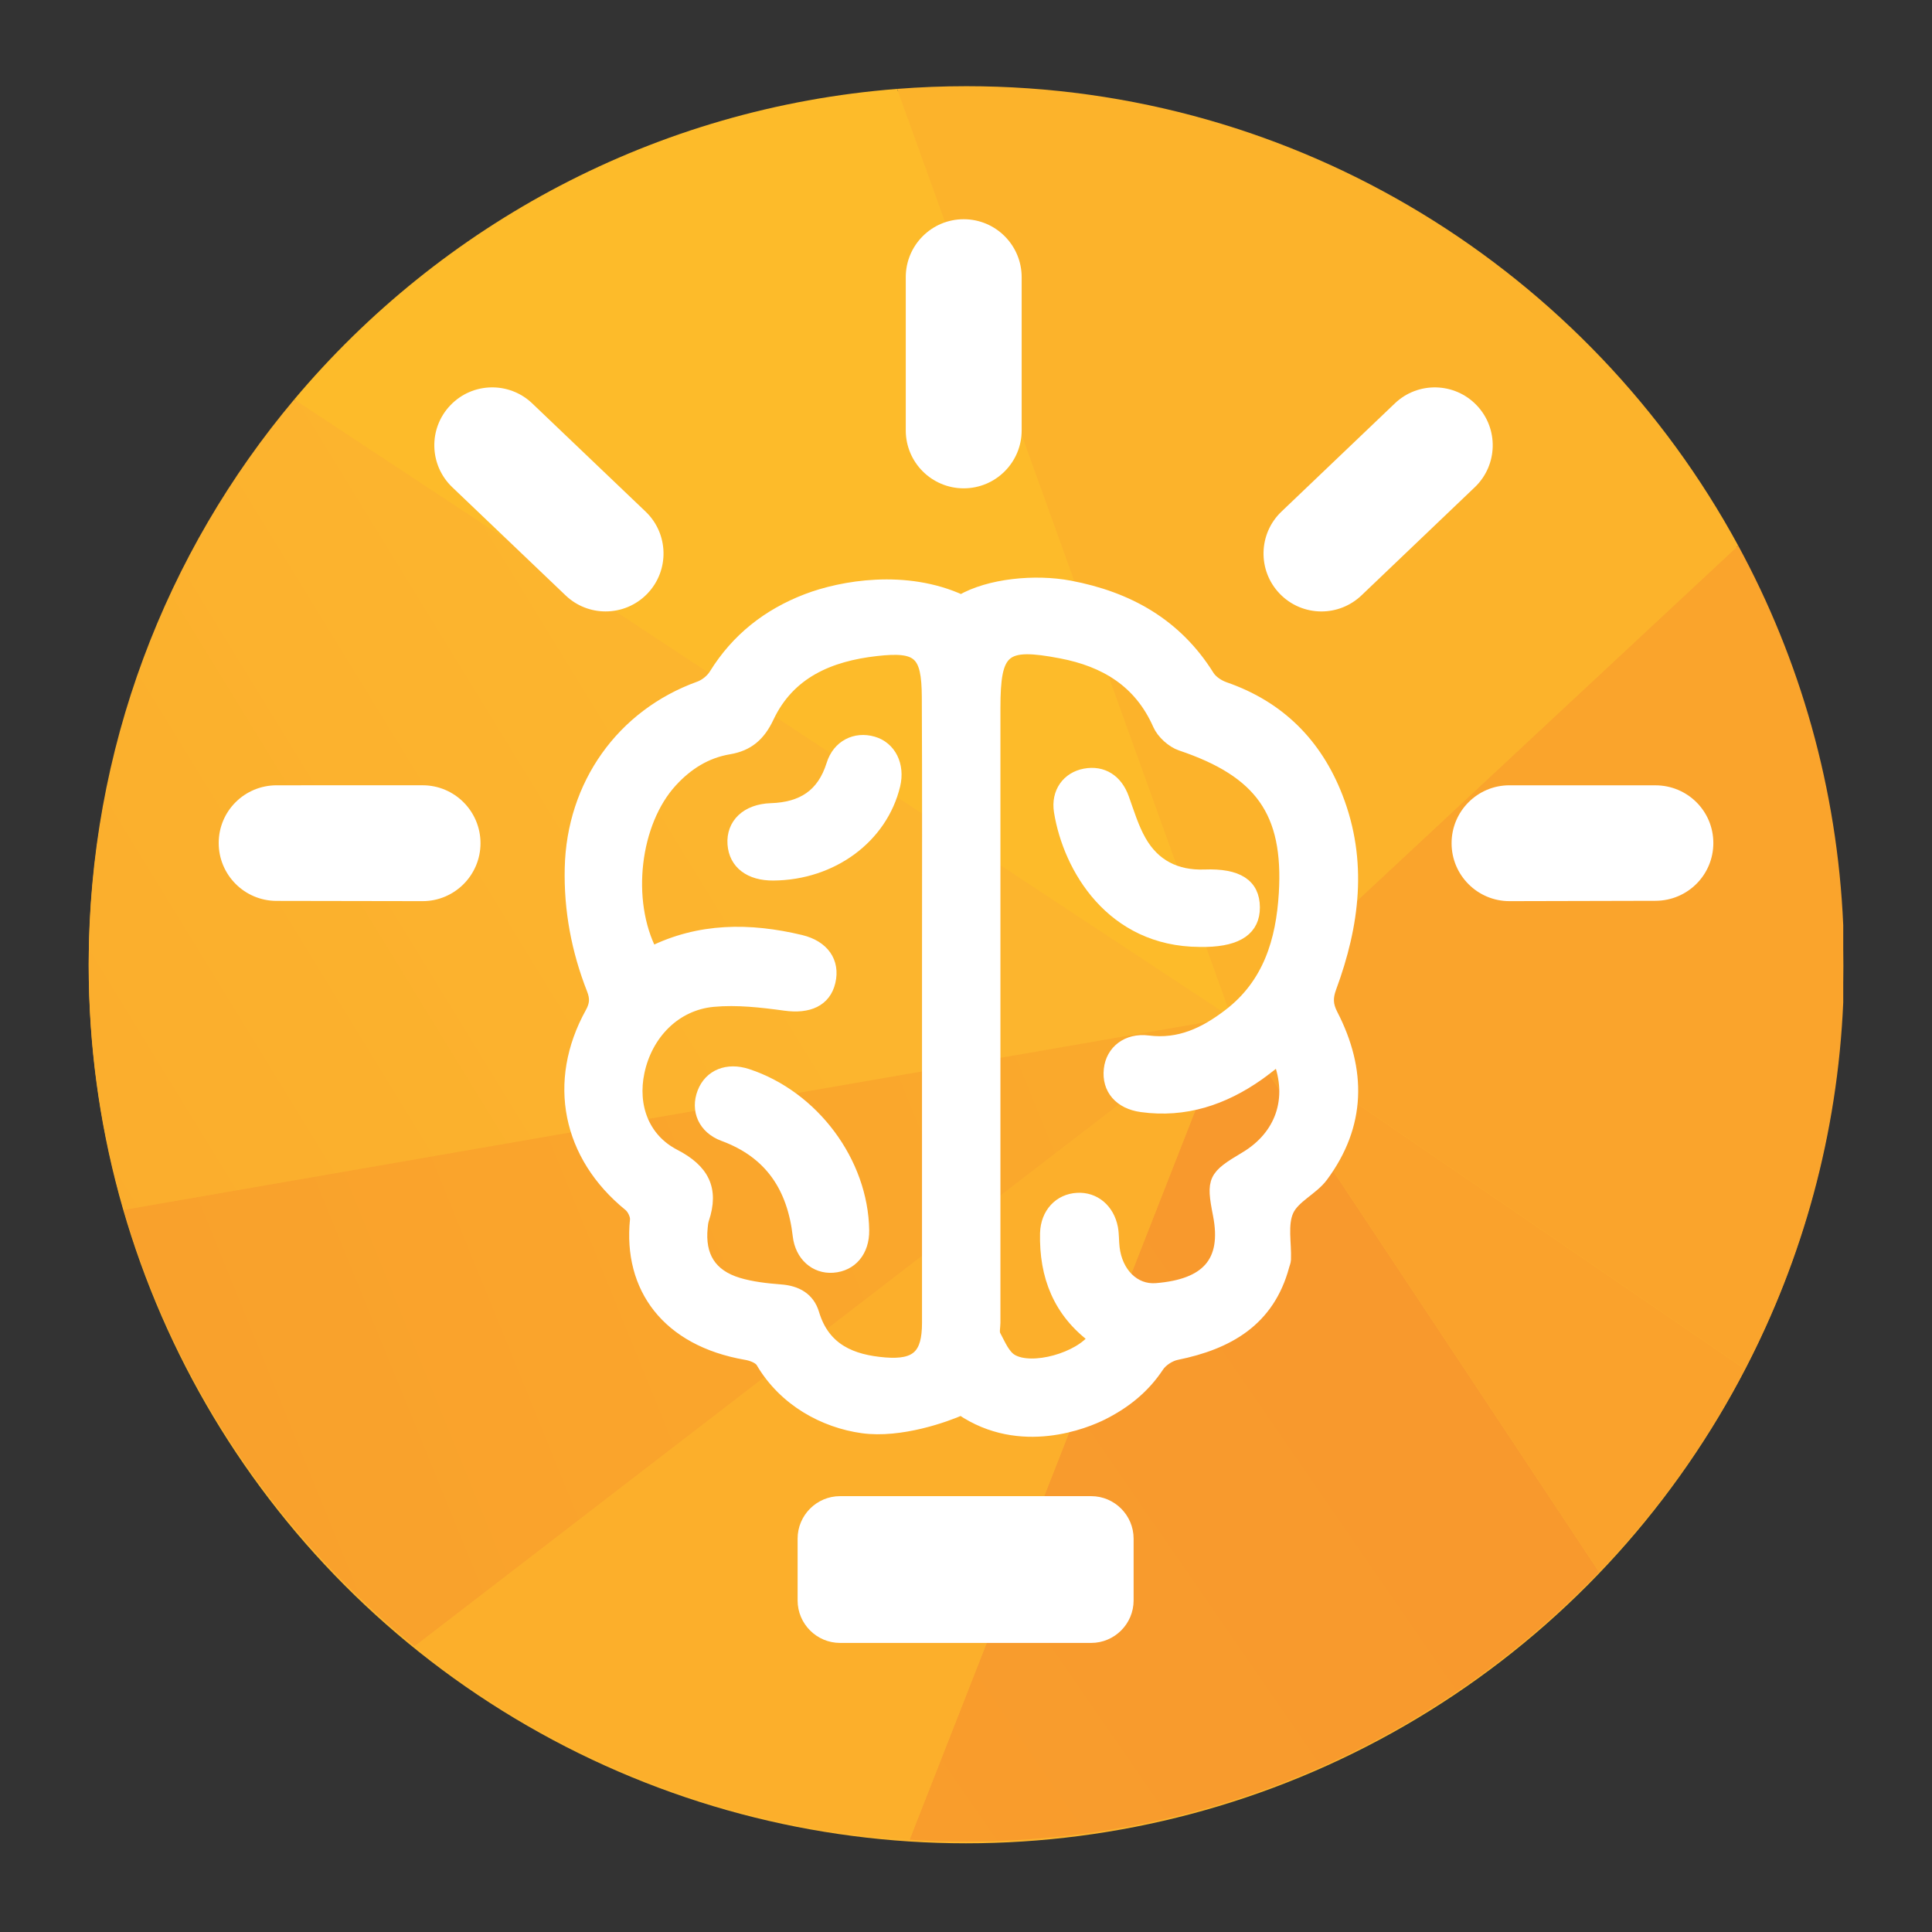
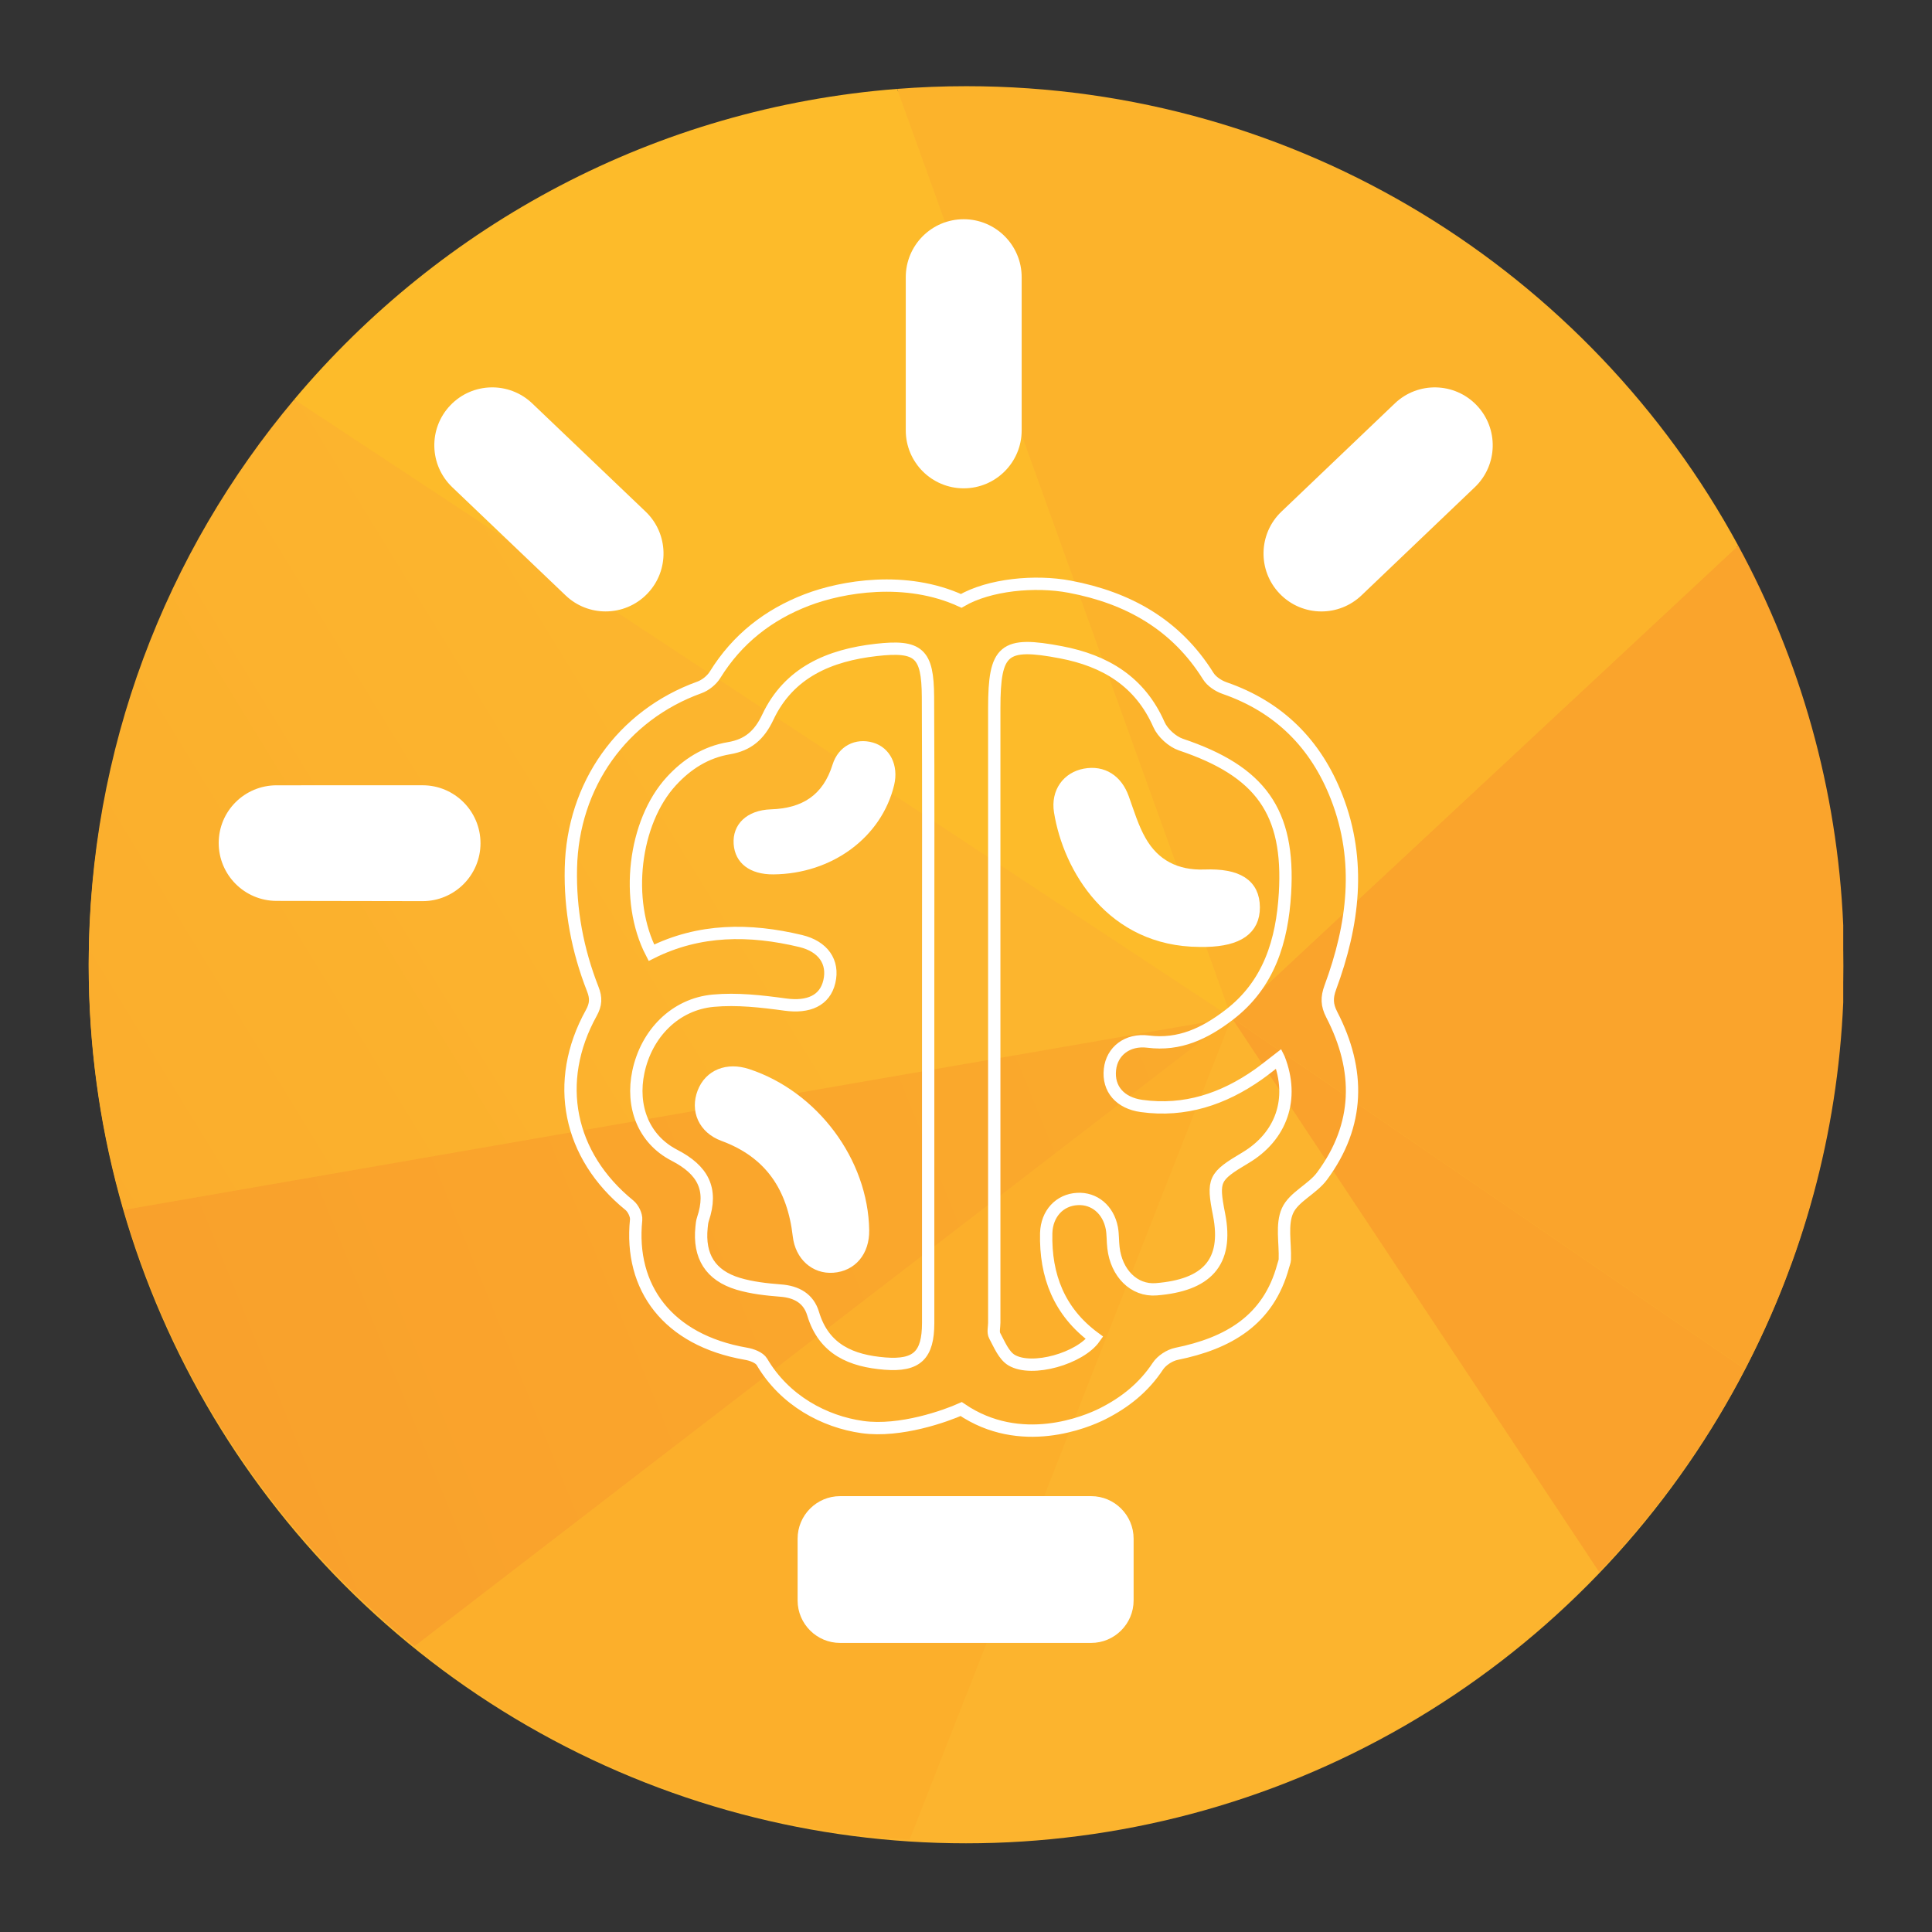
<svg xmlns="http://www.w3.org/2000/svg" xmlns:xlink="http://www.w3.org/1999/xlink" width="98" height="98" viewBox="0 0 98 98" id="svg27810" version="1.1">
  <rect x="0" y="0" width="98" height="98" fill="#333333" stroke="none" />
  <defs id="defs27812">
    <clipPath id="clipPath52" clipPathUnits="userSpaceOnUse">
      <path id="path54" d="m 134.365,330.887 c 1.51,-0.097 3.033,-0.146 4.568,-0.146 l 0,0 c 19.98,0 38.016,8.305 50.847,21.654 l 0,0 -29.536,44.542 -25.879,-66.05 z" />
    </clipPath>
    <linearGradient xlink:href="#linearGradient58" id="linearGradient28582" gradientUnits="userSpaceOnUse" gradientTransform="matrix(60.916,42.042,42.023,-60.944,359.703,-39.709)" spreadMethod="pad" x1="0" y1="0" x2="1" y2="0" />
    <linearGradient id="linearGradient58" spreadMethod="pad" gradientTransform="matrix(48.392,33.383,33.383,-48.392,91.448,-464.317)" gradientUnits="userSpaceOnUse" y2="0" x2="1" y1="0" x1="0">
      <stop id="stop60" offset="0" style="stop-opacity:1;stop-color:#f99f2c" />
      <stop id="stop62" offset="1" style="stop-opacity:1;stop-color:#f8992d" />
    </linearGradient>
    <clipPath id="clipPath70" clipPathUnits="userSpaceOnUse">
      <path id="path72" d="m 68.404,401.265 c 0,-6.863 0.981,-13.497 2.809,-19.77 l 0,0 89.031,15.442 -75.327,49.68 C 74.613,434.356 68.404,418.535 68.404,401.265" />
    </clipPath>
    <linearGradient xlink:href="#linearGradient76" id="linearGradient28584" gradientUnits="userSpaceOnUse" gradientTransform="matrix(95.208,60.215,60.188,-95.251,299.492,-83.658)" spreadMethod="pad" x1="0" y1="0" x2="1" y2="0" />
    <linearGradient id="linearGradient76" spreadMethod="pad" gradientTransform="matrix(75.633,47.813,47.813,-75.633,43.617,-499.214)" gradientUnits="userSpaceOnUse" y2="0" x2="1" y1="0" x1="0">
      <stop id="stop78" offset="0" style="stop-opacity:1;stop-color:#faa62c" />
      <stop id="stop80" offset="1" style="stop-opacity:1;stop-color:#fcb52e" />
    </linearGradient>
    <clipPath id="clipPath88" clipPathUnits="userSpaceOnUse">
      <path id="path90-7" d="m 94.581,346.426 c 11.008,-8.913 24.756,-14.578 39.784,-15.539 l 0,0 25.878,66.047 -0.001,10e-4 -65.661,-50.509 z" />
    </clipPath>
    <linearGradient xlink:href="#linearGradient94" id="linearGradient28586" gradientUnits="userSpaceOnUse" gradientTransform="matrix(-21.192,42.523,42.504,21.201,392.005,215.093)" spreadMethod="pad" x1="0" y1="0" x2="1" y2="0" />
    <linearGradient id="linearGradient94" spreadMethod="pad" gradientTransform="matrix(-16.835,33.765,33.765,16.835,117.108,-261.992)" gradientUnits="userSpaceOnUse" y2="0" x2="1" y1="0" x1="0">
      <stop id="stop96" offset="0" style="stop-opacity:1;stop-color:#faa42c" />
      <stop id="stop98" offset="1" style="stop-opacity:1;stop-color:#fcaf2b" />
    </linearGradient>
    <clipPath id="clipPath106" clipPathUnits="userSpaceOnUse">
      <path id="path108" d="m 71.213,381.495 c 4.071,-13.969 12.348,-26.146 23.368,-35.069 l 0,0 65.66,50.509 -0.001,10e-4 -89.027,-15.441 z" />
    </clipPath>
    <linearGradient xlink:href="#linearGradient112" id="linearGradient28588" gradientUnits="userSpaceOnUse" gradientTransform="matrix(-127.894,-54.048,-54.024,127.951,126.821,561.953)" spreadMethod="pad" x1="0" y1="0" x2="1" y2="0" />
    <linearGradient id="linearGradient112" spreadMethod="pad" gradientTransform="matrix(-101.599,-42.917,-42.917,101.599,-93.553,13.43)" gradientUnits="userSpaceOnUse" y2="0" x2="1" y1="0" x1="0">
      <stop id="stop114" offset="0" style="stop-opacity:1;stop-color:#fbae2c" />
      <stop id="stop116" offset="1" style="stop-opacity:1;stop-color:#f99f2c" />
    </linearGradient>
    <clipPath id="clipPath124" clipPathUnits="userSpaceOnUse">
      <path id="path126" d="m 189.78,352.395 c 4.64,4.826 8.601,10.313 11.725,16.303 l 0,0 -41.261,28.239 29.536,-44.542 z" />
    </clipPath>
    <linearGradient xlink:href="#linearGradient130" id="linearGradient28590" gradientUnits="userSpaceOnUse" gradientTransform="matrix(75.961,-74.419,-74.386,-75.995,61.996,9.736)" spreadMethod="pad" x1="0" y1="0" x2="1" y2="0" />
    <linearGradient id="linearGradient130" spreadMethod="pad" gradientTransform="matrix(60.343,-59.092,-59.092,-60.343,-145.05,-425.055)" gradientUnits="userSpaceOnUse" y2="0" x2="1" y1="0" x1="0">
      <stop id="stop132" offset="0" style="stop-opacity:1;stop-color:#faa22c" />
      <stop id="stop134" offset="1" style="stop-opacity:1;stop-color:#f7902d" />
    </linearGradient>
    <clipPath id="clipPath142" clipPathUnits="userSpaceOnUse">
      <path id="path144" d="m 160.244,396.937 41.261,-28.239 c 4.633,8.883 7.429,18.876 7.886,29.475 l 0,0 0,6.184 c -0.475,11.017 -3.476,21.378 -8.441,30.518 l 0,0 -40.706,-37.938 z" />
    </clipPath>
    <linearGradient xlink:href="#linearGradient148" id="linearGradient28592" gradientUnits="userSpaceOnUse" gradientTransform="matrix(-37.696,-112.063,-112.013,37.713,29.032,411.266)" spreadMethod="pad" x1="0" y1="0" x2="1" y2="0" />
    <linearGradient id="linearGradient148" spreadMethod="pad" gradientTransform="matrix(-29.946,-88.983,-88.983,29.946,-171.237,-106.222)" gradientUnits="userSpaceOnUse" y2="0" x2="1" y1="0" x1="0">
      <stop id="stop150" offset="0" style="stop-opacity:1;stop-color:#faa42c" />
      <stop id="stop152" offset="1" style="stop-opacity:1;stop-color:#fbae2c" />
    </linearGradient>
    <clipPath id="clipPath160" clipPathUnits="userSpaceOnUse">
      <path id="path162" d="m 84.917,446.617 75.325,-49.679 0,0.002 -26.872,74.634 C 113.946,470.06 96.737,460.681 84.917,446.617" />
    </clipPath>
    <linearGradient xlink:href="#linearGradient166" id="linearGradient28594" gradientUnits="userSpaceOnUse" gradientTransform="matrix(86.458,-16.97,-16.962,-86.497,113.722,30.159)" spreadMethod="pad" x1="0" y1="0" x2="1" y2="0" />
    <linearGradient id="linearGradient166" spreadMethod="pad" gradientTransform="matrix(68.682,-13.475,-13.475,-68.682,-103.959,-408.838)" gradientUnits="userSpaceOnUse" y2="0" x2="1" y1="0" x1="0">
      <stop id="stop168-6" offset="0" style="stop-opacity:1;stop-color:#fdbb2a" />
      <stop id="stop170" offset="1" style="stop-opacity:1;stop-color:#febe2a" />
    </linearGradient>
    <clipPath id="clipPath178" clipPathUnits="userSpaceOnUse">
      <path id="path180" d="m 133.37,471.574 26.874,-74.637 40.706,37.938 c -11.941,21.988 -35.236,36.916 -62.017,36.916 l 0,0 c -1.871,0 -3.728,-0.073 -5.563,-0.217" />
    </clipPath>
    <linearGradient xlink:href="#linearGradient184" id="linearGradient28596" gradientUnits="userSpaceOnUse" gradientTransform="matrix(23.825,92.164,92.123,-23.835,555.135,147.922)" spreadMethod="pad" x1="0" y1="0" x2="1" y2="0" />
    <linearGradient id="linearGradient184" spreadMethod="pad" gradientTransform="matrix(18.926,73.182,73.182,-18.926,246.7,-315.329)" gradientUnits="userSpaceOnUse" y2="0" x2="1" y1="0" x1="0">
      <stop id="stop186" offset="0" style="stop-opacity:1;stop-color:#fdb72e" />
      <stop id="stop188" offset="1" style="stop-opacity:1;stop-color:#fcb32b" />
    </linearGradient>
    <clipPath id="clipPath18573" clipPathUnits="userSpaceOnUse">
      <path id="path18575" d="m 0,99.213 99.213,0 L 99.213,0 0,0 0,99.213 Z" />
    </clipPath>
    <clipPath clipPathUnits="userSpaceOnUse" id="clipPath52-4">
-       <path d="m 134.365,330.887 c 1.51,-0.097 3.033,-0.146 4.568,-0.146 l 0,0 c 19.98,0 38.016,8.305 50.847,21.654 l 0,0 -29.536,44.542 -25.879,-66.05 z" id="path54-1" />
-     </clipPath>
+       </clipPath>
    <clipPath clipPathUnits="userSpaceOnUse" id="clipPath70-5">
      <path d="m 68.404,401.265 c 0,-6.863 0.981,-13.497 2.809,-19.77 l 0,0 89.031,15.442 -75.327,49.68 C 74.613,434.356 68.404,418.535 68.404,401.265" id="path72-9" />
    </clipPath>
    <clipPath clipPathUnits="userSpaceOnUse" id="clipPath88-1">
      <path d="m 94.581,346.426 c 11.008,-8.913 24.756,-14.578 39.784,-15.539 l 0,0 25.878,66.047 -0.001,10e-4 -65.661,-50.509 z" id="path90-7-5" />
    </clipPath>
    <clipPath clipPathUnits="userSpaceOnUse" id="clipPath106-3">
      <path d="m 71.213,381.495 c 4.071,-13.969 12.348,-26.146 23.368,-35.069 l 0,0 65.66,50.509 -0.001,10e-4 -89.027,-15.441 z" id="path108-5" />
    </clipPath>
    <clipPath clipPathUnits="userSpaceOnUse" id="clipPath124-9">
      <path d="m 189.78,352.395 c 4.64,4.826 8.601,10.313 11.725,16.303 l 0,0 -41.261,28.239 29.536,-44.542 z" id="path126-9" />
    </clipPath>
    <clipPath clipPathUnits="userSpaceOnUse" id="clipPath142-6">
      <path d="m 160.244,396.937 41.261,-28.239 c 4.633,8.883 7.429,18.876 7.886,29.475 l 0,0 0,6.184 c -0.475,11.017 -3.476,21.378 -8.441,30.518 l 0,0 -40.706,-37.938 z" id="path144-3" />
    </clipPath>
    <clipPath clipPathUnits="userSpaceOnUse" id="clipPath160-1">
      <path d="m 84.917,446.617 75.325,-49.679 0,0.002 -26.872,74.634 C 113.946,470.06 96.737,460.681 84.917,446.617" id="path162-5" />
    </clipPath>
    <clipPath clipPathUnits="userSpaceOnUse" id="clipPath178-5">
      <path d="m 133.37,471.574 26.874,-74.637 40.706,37.938 c -11.941,21.988 -35.236,36.916 -62.017,36.916 l 0,0 c -1.871,0 -3.728,-0.073 -5.563,-0.217" id="path180-0" />
    </clipPath>
    <clipPath clipPathUnits="userSpaceOnUse" id="clipPath19634">
      <path d="m 0,99.213 99.213,0 L 99.213,0 0,0 0,99.213 Z" id="path19636" />
    </clipPath>
  </defs>
  <g id="g6693" transform="matrix(1.25,0,0,-1.25,40.436,-814.216)">
    <g id="g27202" transform="translate(-5.274,-191.7)">
      <g id="g27204" transform="translate(178.016,-292.48)">
        <circle r="35.6" cy="206.394" cx="-165.891" style="color:#000000;display:inline;overflow:visible;visibility:visible;fill:#fcb42e;fill-opacity:1;stroke:none;stroke-width:0.354;marker:none;enable-background:accumulate" id="circle27206" transform="scale(1,-1)" />
        <g transform="matrix(0.505,0,0,0.505,-236.035,-408.945)" id="g27208">
          <g id="g27210" clip-path="url(#clipPath52-4)">
            <g id="g27212">
              <path d="m 134.365,330.887 c 1.51,-0.097 3.033,-0.146 4.568,-0.146 l 0,0 c 19.98,0 38.016,8.305 50.847,21.654 l 0,0 -29.536,44.542 -25.879,-66.05 z" style="fill:url(#linearGradient28582);stroke:none" id="path27214" />
            </g>
          </g>
        </g>
        <g transform="matrix(0.505,0,0,0.505,-236.035,-408.945)" id="g27216">
          <g id="g27218" clip-path="url(#clipPath70-5)">
            <g id="g27220">
              <path d="m 68.404,401.265 c 0,-6.863 0.981,-13.497 2.809,-19.77 l 0,0 89.031,15.442 -75.327,49.68 C 74.613,434.356 68.404,418.535 68.404,401.265" style="fill:url(#linearGradient28584);stroke:none" id="path27222" />
            </g>
          </g>
        </g>
        <g transform="matrix(0.505,0,0,0.505,-236.035,-408.945)" id="g27224">
          <g id="g27226" clip-path="url(#clipPath88-1)">
            <g id="g27228">
              <path d="m 94.581,346.426 c 11.008,-8.913 24.756,-14.578 39.784,-15.539 l 0,0 25.878,66.047 -0.001,10e-4 -65.661,-50.509 z" style="fill:url(#linearGradient28586);stroke:none" id="path27230" />
            </g>
          </g>
        </g>
        <g transform="matrix(0.505,0,0,0.505,-236.035,-408.945)" id="g27232">
          <g id="g27234" clip-path="url(#clipPath106-3)">
            <g id="g27236">
              <path d="m 71.213,381.495 c 4.071,-13.969 12.348,-26.146 23.368,-35.069 l 0,0 65.66,50.509 -0.001,10e-4 -89.027,-15.441 z" style="fill:url(#linearGradient28588);stroke:none" id="path27238" />
            </g>
          </g>
        </g>
        <g transform="matrix(0.505,0,0,0.505,-236.035,-408.945)" id="g27240">
          <g id="g27242" clip-path="url(#clipPath124-9)">
            <g id="g27244">
              <path d="m 189.78,352.395 c 4.64,4.826 8.601,10.313 11.725,16.303 l 0,0 -41.261,28.239 29.536,-44.542 z" style="fill:url(#linearGradient28590);stroke:none" id="path27246" />
            </g>
          </g>
        </g>
        <g transform="matrix(0.505,0,0,0.505,-236.035,-408.945)" id="g27248">
          <g id="g27250" clip-path="url(#clipPath142-6)">
            <g id="g27252">
              <path d="m 160.244,396.937 41.261,-28.239 c 4.633,8.883 7.429,18.876 7.886,29.475 l 0,0 0,6.184 c -0.475,11.017 -3.476,21.378 -8.441,30.518 l 0,0 -40.706,-37.938 z" style="fill:url(#linearGradient28592);stroke:none" id="path27254" />
            </g>
          </g>
        </g>
        <g transform="matrix(0.505,0,0,0.505,-236.035,-408.945)" id="g27256">
          <g id="g27258" clip-path="url(#clipPath160-1)">
            <g id="g27260">
              <path d="m 84.917,446.617 75.325,-49.679 0,0.002 -26.872,74.634 C 113.946,470.06 96.737,460.681 84.917,446.617" style="fill:url(#linearGradient28594);stroke:none" id="path27262" />
            </g>
          </g>
        </g>
        <g transform="matrix(0.505,0,0,0.505,-236.035,-408.945)" id="g27264">
          <g id="g27266" clip-path="url(#clipPath178-5)">
            <g id="g27268">
              <path d="m 133.37,471.574 26.874,-74.637 40.706,37.938 c -11.941,21.988 -35.236,36.916 -62.017,36.916 l 0,0 c -1.871,0 -3.728,-0.073 -5.563,-0.217" style="fill:url(#linearGradient28596);stroke:none" id="path27270" />
            </g>
          </g>
        </g>
      </g>
    </g>
    <g transform="translate(-42.756,-740.179)" id="g27274">
      <g id="g27276" clip-path="url(#clipPath19634)">
        <g id="g27278" transform="translate(49.514,68.99)">
          <path d="m 0,0 c 1.298,0 2.352,1.053 2.352,2.351 l 0,6.218 c 0,1.298 -1.054,2.351 -2.352,2.351 -1.298,0 -2.351,-1.053 -2.351,-2.351 l 0,-6.218 C -2.351,1.053 -1.298,0 0,0" style="fill:#ffffff;fill-opacity:1;fill-rule:nonzero;stroke:none" id="path27280" />
        </g>
        <g id="g27282" transform="translate(70.332,72.358)">
          <path d="m 0,0 c -0.896,0.939 -2.385,0.975 -3.323,0.078 l -4.601,-4.391 c -0.939,-0.896 -0.973,-2.384 -0.078,-3.323 0.462,-0.484 1.081,-0.728 1.701,-0.728 0.583,0 1.166,0.216 1.623,0.65 l 4.6,4.391 C 0.861,-2.427 0.896,-0.939 0,0" style="fill:#ffffff;fill-opacity:1;fill-rule:nonzero;stroke:none" id="path27284" />
        </g>
        <g id="g27286" transform="translate(77.584,56.938)">
-           <path d="M 0,0 -0.004,0 -5.927,0.001 C -7.224,0 -8.275,-1.055 -8.272,-2.354 -8.271,-3.65 -7.218,-4.7 -5.922,-4.7 l 0.003,0 5.922,0.014 c 1.3,0.003 2.349,1.049 2.347,2.348 C 2.349,-1.041 1.297,0 0,0" style="fill:#ffffff;fill-opacity:1;fill-rule:nonzero;stroke:none" id="path27288" />
-         </g>
+           </g>
        <g id="g27290" transform="translate(36.683,64.723)">
          <path d="m 0,0 c 0.896,0.938 0.861,2.427 -0.078,3.323 l -4.6,4.39 C -5.618,8.61 -7.105,8.575 -8.001,7.636 -8.898,6.697 -8.863,5.209 -7.923,4.312 l 4.6,-4.391 c 0.455,-0.434 1.038,-0.649 1.622,-0.649 0.62,0 1.239,0.244 1.701,0.728" style="fill:#ffffff;fill-opacity:1;fill-rule:nonzero;stroke:none" id="path27292" />
        </g>
        <g id="g27294" transform="translate(27.559,56.94)">
          <path d="m 0,0 -5.922,-0.001 -0.004,0 c -1.297,0 -2.348,-1.04 -2.351,-2.337 -0.002,-1.298 1.048,-2.352 2.347,-2.354 l 5.922,-0.01 0.004,0 c 1.296,0 2.348,1.05 2.351,2.347 C 2.348,-1.056 1.298,-0.002 0,0" style="fill:#ffffff;fill-opacity:1;fill-rule:nonzero;stroke:none" id="path27296" />
        </g>
        <g id="g27298" transform="translate(54.685,28.093)">
          <path d="m 0,0 -10.187,0 c -0.95,0 -1.724,-0.774 -1.724,-1.726 l 0,-2.505 c 0,-0.952 0.774,-1.725 1.724,-1.725 l 10.187,0 c 0.95,0 1.724,0.773 1.724,1.725 l 0,2.505 C 1.724,-0.774 0.95,0 0,0" style="fill:#ffffff;fill-opacity:1;fill-rule:nonzero;stroke:none" id="path27300" />
        </g>
        <g id="g27302" transform="translate(36.841,50.145)">
-           <path d="m 0,0 c 1.949,0.973 3.988,0.97 6.057,0.475 0.917,-0.22 1.349,-0.856 1.164,-1.646 -0.18,-0.775 -0.85,-1.062 -1.79,-0.933 -0.965,0.132 -1.958,0.246 -2.92,0.157 -1.551,-0.143 -2.712,-1.337 -3.04,-2.889 -0.292,-1.382 0.189,-2.724 1.461,-3.382 1.159,-0.599 1.57,-1.37 1.159,-2.593 -0.035,-0.103 -0.045,-0.217 -0.056,-0.33 -0.12,-1.171 0.355,-1.953 1.489,-2.294 0.55,-0.164 1.138,-0.229 1.713,-0.274 0.652,-0.047 1.14,-0.32 1.325,-0.938 0.439,-1.467 1.57,-1.918 2.915,-2.026 1.304,-0.103 1.752,0.346 1.754,1.647 l 0,14.215 c 0,3.731 0.011,7.464 -0.008,11.197 -0.011,1.766 -0.368,2.098 -2.102,1.901 C 7.241,12.074 5.584,11.386 4.724,9.558 4.38,8.827 3.917,8.428 3.147,8.299 2.207,8.141 1.443,7.653 0.807,6.959 -0.718,5.296 -1.095,2.112 0,0 m 25.465,-4.299 c -0.311,-0.239 -0.569,-0.451 -0.841,-0.643 -1.421,-0.998 -2.973,-1.518 -4.73,-1.277 -0.872,0.119 -1.375,0.693 -1.286,1.486 0.081,0.737 0.706,1.231 1.546,1.126 1.275,-0.162 2.302,0.332 3.275,1.074 1.641,1.246 2.165,3.025 2.281,4.939 0.2,3.327 -1,4.956 -4.221,6.039 -0.354,0.121 -0.744,0.474 -0.895,0.817 -0.772,1.752 -2.186,2.588 -3.969,2.929 -2.335,0.446 -2.711,0.125 -2.712,-2.265 l 0,-24.94 c 0,-0.18 -0.058,-0.389 0.018,-0.528 0.192,-0.356 0.368,-0.8 0.684,-0.99 0.833,-0.495 2.785,0.072 3.368,0.903 -1.434,1.056 -2.004,2.517 -1.962,4.253 0.024,0.789 0.546,1.346 1.266,1.383 0.685,0.039 1.253,-0.431 1.397,-1.181 0.048,-0.261 0.034,-0.533 0.066,-0.799 0.117,-1.02 0.827,-1.759 1.742,-1.684 2.015,0.163 2.931,1.063 2.543,3.034 -0.278,1.413 -0.208,1.542 1.066,2.299 1.464,0.871 2.001,2.392 1.364,4.025 M 8.564,-19.249 c -1.544,0.216 -3.154,1.074 -4.077,2.643 -0.106,0.181 -0.418,0.294 -0.652,0.333 -3.18,0.552 -4.735,2.683 -4.455,5.433 0.017,0.19 -0.118,0.465 -0.272,0.592 -2.479,2.014 -3.092,5.009 -1.551,7.797 0.194,0.35 0.207,0.613 0.062,0.98 -0.617,1.574 -0.926,3.207 -0.886,4.91 0.076,3.368 2.082,6.197 5.213,7.326 0.245,0.088 0.502,0.294 0.639,0.516 0.894,1.446 2.159,2.434 3.724,3.034 1.42,0.544 4.011,0.998 6.262,-0.037 1.136,0.662 2.999,0.84 4.402,0.575 2.366,-0.447 4.315,-1.531 5.623,-3.627 0.136,-0.218 0.413,-0.4 0.663,-0.487 2.214,-0.766 3.712,-2.273 4.55,-4.428 1.012,-2.601 0.68,-5.181 -0.258,-7.719 -0.151,-0.411 -0.145,-0.71 0.058,-1.105 1.163,-2.253 1.146,-4.472 -0.397,-6.554 -0.391,-0.528 -1.144,-0.84 -1.398,-1.401 -0.252,-0.56 -0.086,-1.311 -0.11,-1.978 -0.003,-0.087 -0.043,-0.173 -0.066,-0.261 -0.596,-2.217 -2.243,-3.146 -4.329,-3.57 -0.28,-0.058 -0.601,-0.267 -0.757,-0.502 -0.573,-0.866 -1.336,-1.475 -2.254,-1.936 -0.653,-0.326 -3.312,-1.451 -5.727,0.197 -0.61,-0.273 -2.462,-0.946 -4.007,-0.731" style="fill:#ffffff;fill-opacity:1;fill-rule:nonzero;stroke:none" id="path27304" />
-         </g>
+           </g>
        <g id="g27306" transform="translate(36.841,50.145)">
          <path d="m 0,0 c 1.949,0.973 3.988,0.97 6.057,0.475 0.917,-0.22 1.349,-0.856 1.164,-1.646 -0.18,-0.775 -0.85,-1.062 -1.79,-0.933 -0.965,0.132 -1.958,0.246 -2.92,0.157 -1.551,-0.143 -2.712,-1.337 -3.04,-2.889 -0.292,-1.382 0.189,-2.724 1.461,-3.382 1.159,-0.599 1.57,-1.37 1.159,-2.593 -0.035,-0.103 -0.045,-0.217 -0.056,-0.33 -0.12,-1.171 0.355,-1.953 1.489,-2.294 0.55,-0.164 1.138,-0.229 1.713,-0.274 0.652,-0.047 1.14,-0.32 1.325,-0.938 0.439,-1.467 1.57,-1.918 2.915,-2.026 1.304,-0.103 1.752,0.346 1.754,1.647 l 0,14.215 c 0,3.731 0.011,7.464 -0.008,11.197 -0.011,1.766 -0.368,2.098 -2.102,1.901 C 7.241,12.074 5.584,11.386 4.724,9.558 4.38,8.827 3.917,8.428 3.147,8.299 2.207,8.141 1.443,7.653 0.807,6.959 -0.718,5.296 -1.095,2.112 0,0 Z m 25.465,-4.299 c -0.311,-0.239 -0.569,-0.451 -0.841,-0.643 -1.421,-0.998 -2.973,-1.518 -4.73,-1.277 -0.872,0.119 -1.375,0.693 -1.286,1.486 0.081,0.737 0.706,1.231 1.546,1.126 1.275,-0.162 2.302,0.332 3.275,1.074 1.641,1.246 2.165,3.025 2.281,4.939 0.2,3.327 -1,4.956 -4.221,6.039 -0.354,0.121 -0.744,0.474 -0.895,0.817 -0.772,1.752 -2.186,2.588 -3.969,2.929 -2.335,0.446 -2.711,0.125 -2.712,-2.265 l 0,-24.94 c 0,-0.18 -0.058,-0.389 0.018,-0.528 0.192,-0.356 0.368,-0.8 0.684,-0.99 0.833,-0.495 2.785,0.072 3.368,0.903 -1.434,1.056 -2.004,2.517 -1.962,4.253 0.024,0.789 0.546,1.346 1.266,1.383 0.685,0.039 1.253,-0.431 1.397,-1.181 0.048,-0.261 0.034,-0.533 0.066,-0.799 0.117,-1.02 0.827,-1.759 1.742,-1.684 2.015,0.163 2.931,1.063 2.543,3.034 -0.278,1.413 -0.208,1.542 1.066,2.299 1.464,0.871 2.001,2.392 1.364,4.025 z M 8.564,-19.249 c -1.544,0.216 -3.154,1.074 -4.077,2.643 -0.106,0.181 -0.418,0.294 -0.652,0.333 -3.18,0.552 -4.735,2.683 -4.455,5.433 0.017,0.19 -0.118,0.465 -0.272,0.592 -2.479,2.014 -3.092,5.009 -1.551,7.797 0.194,0.35 0.207,0.613 0.062,0.98 -0.617,1.574 -0.926,3.207 -0.886,4.91 0.076,3.368 2.082,6.197 5.213,7.326 0.245,0.088 0.502,0.294 0.639,0.516 0.894,1.446 2.159,2.434 3.724,3.034 1.42,0.544 4.011,0.998 6.262,-0.037 1.136,0.662 2.999,0.84 4.402,0.575 2.366,-0.447 4.315,-1.531 5.623,-3.627 0.136,-0.218 0.413,-0.4 0.663,-0.487 2.214,-0.766 3.712,-2.273 4.55,-4.428 1.012,-2.601 0.68,-5.181 -0.258,-7.719 -0.151,-0.411 -0.145,-0.71 0.058,-1.105 1.163,-2.253 1.146,-4.472 -0.397,-6.554 -0.391,-0.528 -1.144,-0.84 -1.398,-1.401 -0.252,-0.56 -0.086,-1.311 -0.11,-1.978 -0.003,-0.087 -0.043,-0.173 -0.066,-0.261 -0.596,-2.217 -2.243,-3.146 -4.329,-3.57 -0.28,-0.058 -0.601,-0.267 -0.757,-0.502 -0.573,-0.866 -1.336,-1.475 -2.254,-1.936 -0.653,-0.326 -3.312,-1.451 -5.727,0.197 -0.61,-0.273 -2.462,-0.946 -4.007,-0.731 z" style="fill:none;stroke:#ffffff;stroke-width:0.5;stroke-linecap:butt;stroke-linejoin:miter;stroke-miterlimit:10;stroke-dasharray:none;stroke-opacity:1" id="path27308" />
        </g>
        <g id="g27310" transform="translate(59.086,50.63)">
          <path d="m 0,0 c -3.562,0.015 -5.293,2.965 -5.661,5.25 -0.124,0.771 0.321,1.362 1.01,1.489 0.716,0.133 1.282,-0.232 1.542,-0.961 0.21,-0.583 0.39,-1.191 0.694,-1.726 C -1.853,3.054 -0.947,2.6 0.205,2.642 1.546,2.693 2.194,2.272 2.197,1.357 2.201,0.48 1.562,0.031 0.268,0 0.179,-0.001 0.089,0 0,0" style="fill:#ffffff;fill-opacity:1;fill-rule:evenodd;stroke:none" id="path27312" />
        </g>
        <g id="g27314" transform="translate(59.086,50.63)">
          <path d="m 0,0 c -3.562,0.015 -5.293,2.965 -5.661,5.25 -0.124,0.771 0.321,1.362 1.01,1.489 0.716,0.133 1.282,-0.232 1.542,-0.961 0.21,-0.583 0.39,-1.191 0.694,-1.726 C -1.853,3.054 -0.947,2.6 0.205,2.642 1.546,2.693 2.194,2.272 2.197,1.357 2.201,0.48 1.562,0.031 0.268,0 0.179,-0.001 0.089,0 0,0 Z" style="fill:none;stroke:#ffffff;stroke-width:0.5;stroke-linecap:butt;stroke-linejoin:miter;stroke-miterlimit:10;stroke-dasharray:none;stroke-opacity:1" id="path27316" />
        </g>
        <g id="g27318" transform="translate(45.429,38.879)">
          <path d="m 0,0 c 0.012,-0.835 -0.473,-1.417 -1.226,-1.471 -0.703,-0.05 -1.284,0.455 -1.377,1.253 -0.225,1.961 -1.137,3.376 -3.056,4.083 -0.795,0.294 -1.091,1.019 -0.817,1.726 0.27,0.695 0.975,0.979 1.775,0.716 C -2.027,5.429 -0.04,2.761 0,0" style="fill:#ffffff;fill-opacity:1;fill-rule:evenodd;stroke:none" id="path27320" />
        </g>
        <g id="g27322" transform="translate(45.429,38.879)">
          <path d="m 0,0 c 0.012,-0.835 -0.473,-1.417 -1.226,-1.471 -0.703,-0.05 -1.284,0.455 -1.377,1.253 -0.225,1.961 -1.137,3.376 -3.056,4.083 -0.795,0.294 -1.091,1.019 -0.817,1.726 0.27,0.695 0.975,0.979 1.775,0.716 C -2.027,5.429 -0.04,2.761 0,0 Z" style="fill:none;stroke:#ffffff;stroke-width:0.5;stroke-linecap:butt;stroke-linejoin:miter;stroke-miterlimit:10;stroke-dasharray:none;stroke-opacity:1" id="path27324" />
        </g>
        <g id="g27326" transform="translate(41.791,53.324)">
          <path d="M 0,0 C -0.951,-0.008 -1.558,0.455 -1.612,1.23 -1.668,2.023 -1.087,2.607 -0.095,2.64 1.17,2.682 2.012,3.208 2.401,4.454 2.639,5.214 3.333,5.552 4.039,5.349 4.732,5.151 5.093,4.428 4.9,3.623 4.389,1.503 2.381,0.02 0,0" style="fill:#ffffff;fill-opacity:1;fill-rule:evenodd;stroke:none" id="path27328" />
        </g>
        <g id="g27330" transform="translate(41.791,53.324)">
-           <path d="M 0,0 C -0.951,-0.008 -1.558,0.455 -1.612,1.23 -1.668,2.023 -1.087,2.607 -0.095,2.64 1.17,2.682 2.012,3.208 2.401,4.454 2.639,5.214 3.333,5.552 4.039,5.349 4.732,5.151 5.093,4.428 4.9,3.623 4.389,1.503 2.381,0.02 0,0 Z" style="fill:none;stroke:#ffffff;stroke-width:0.5;stroke-linecap:butt;stroke-linejoin:miter;stroke-miterlimit:10;stroke-dasharray:none;stroke-opacity:1" id="path27332" />
-         </g>
+           </g>
      </g>
    </g>
  </g>
</svg>